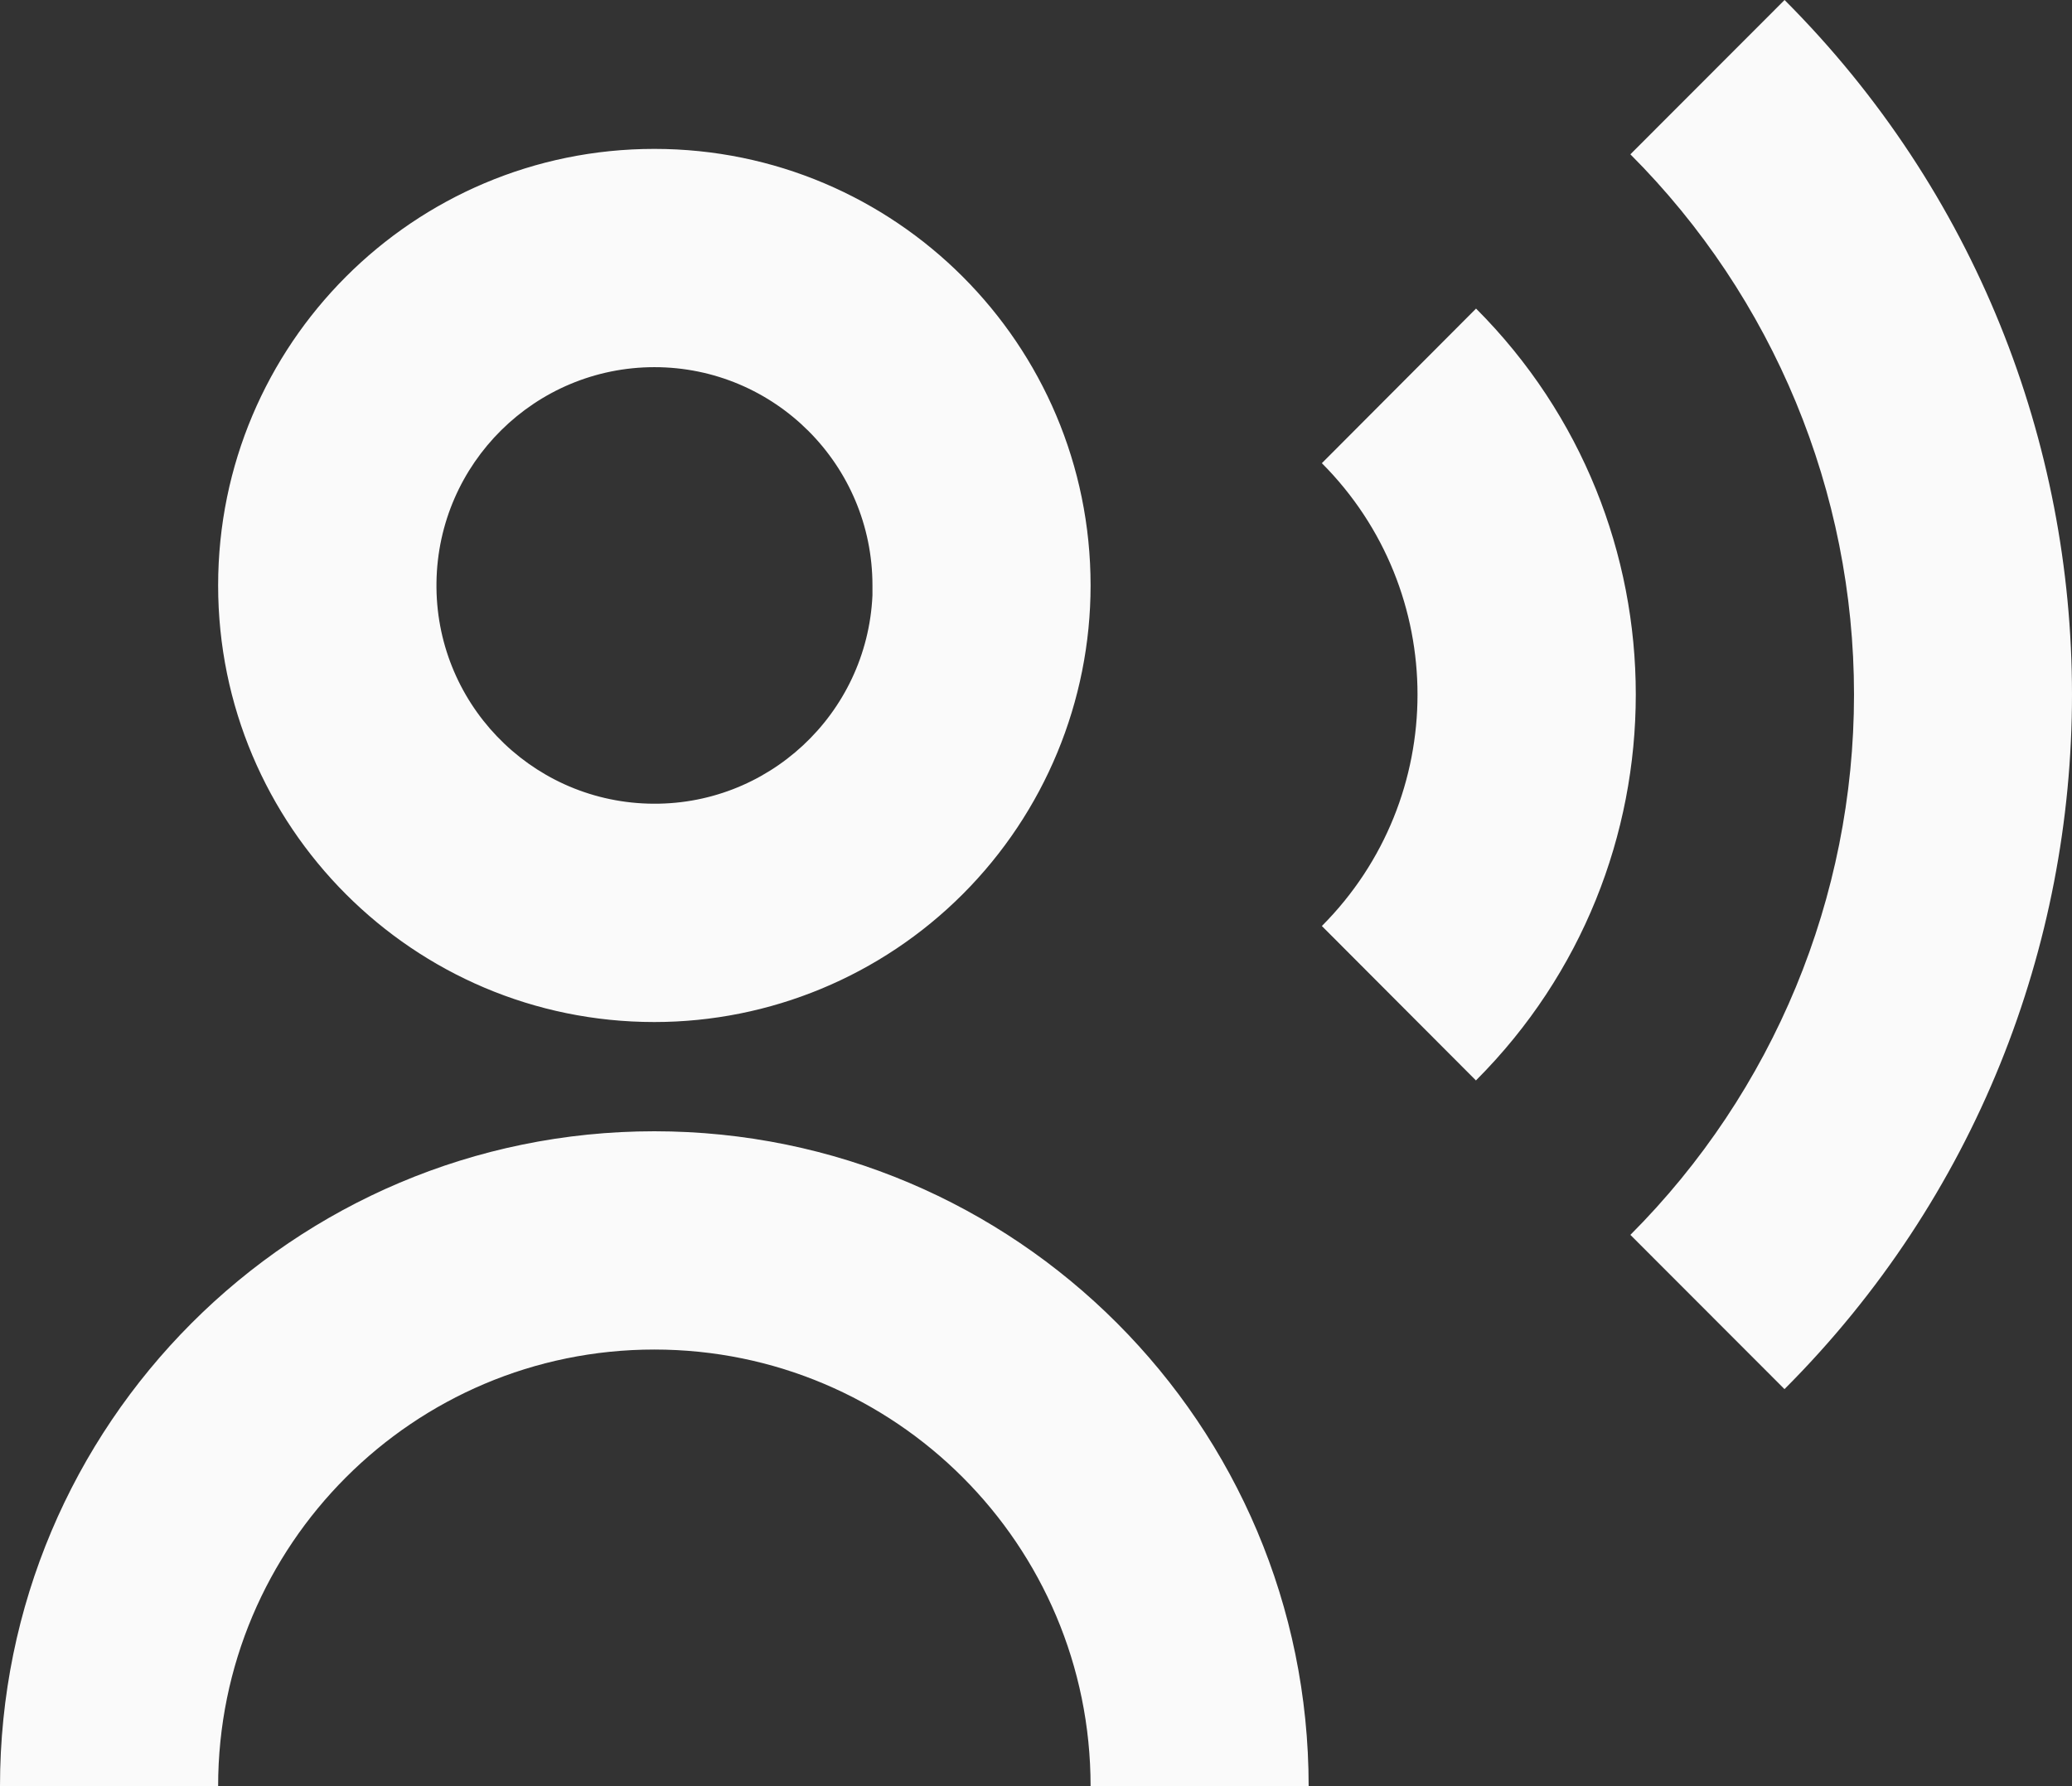
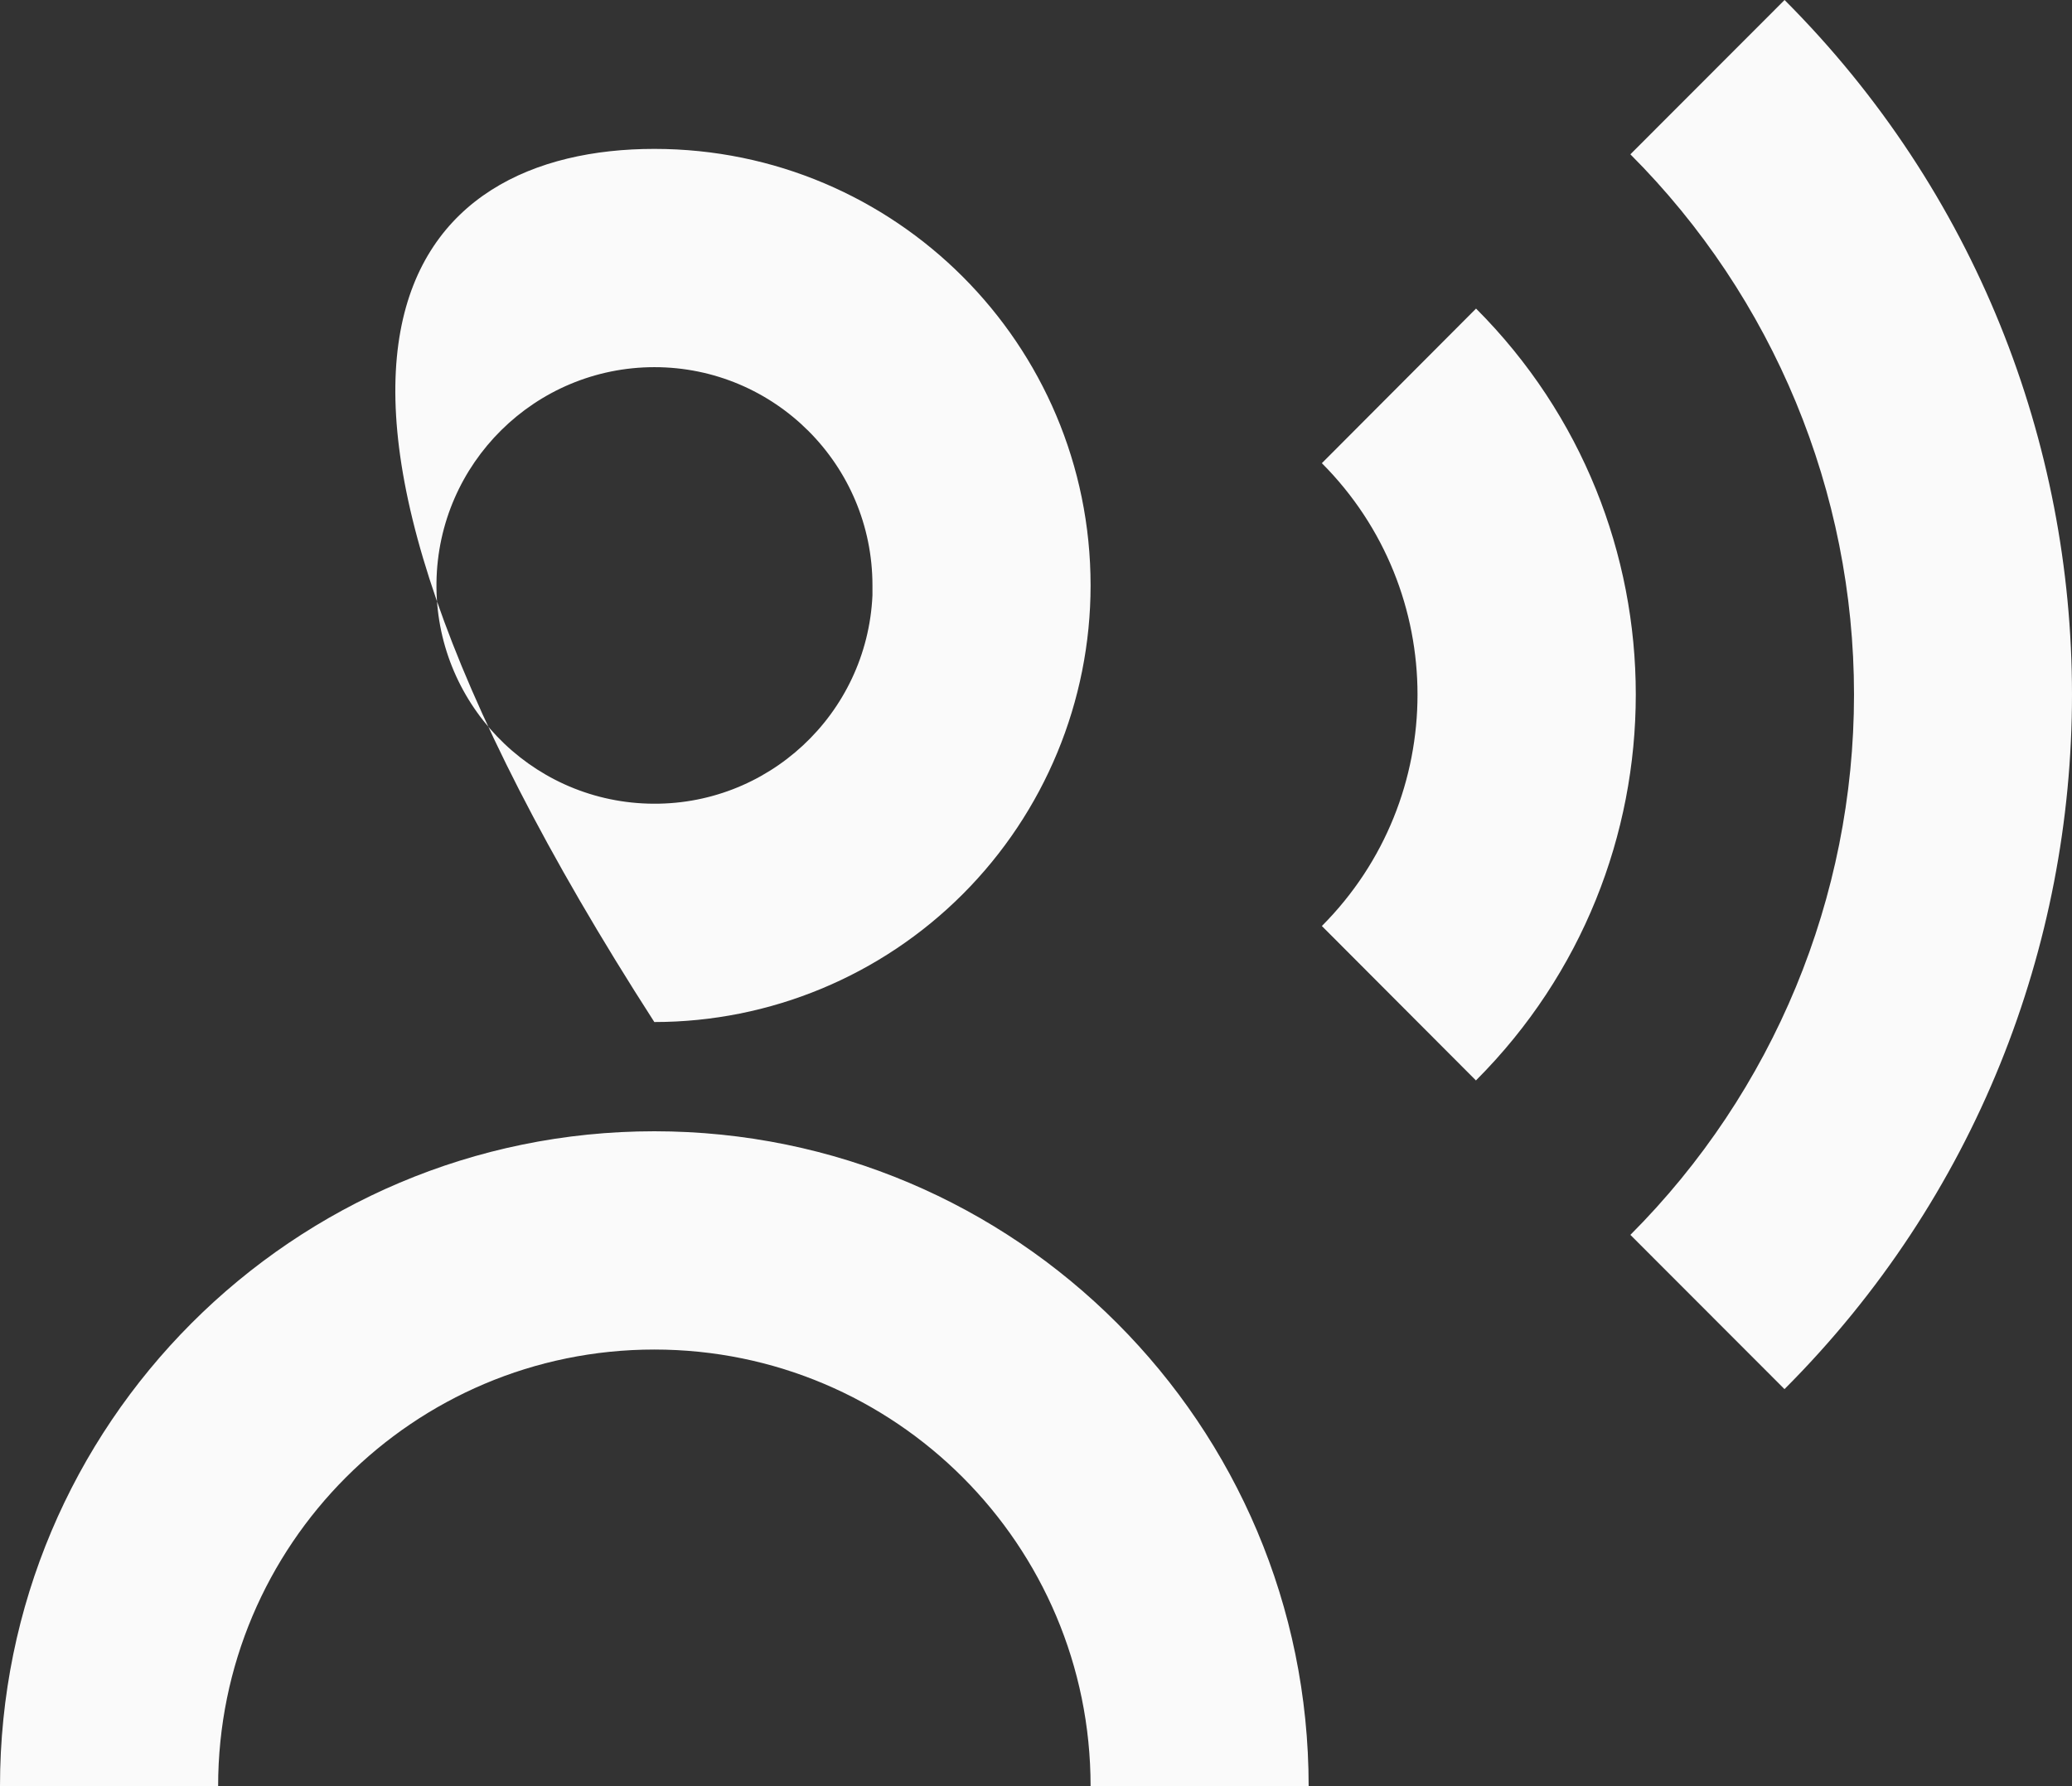
<svg xmlns="http://www.w3.org/2000/svg" width="29" height="25" viewBox="0 0 29 25" fill="none">
  <rect x="0" y="0" width="29" height="25" fill="#333333" stroke="none" />
-   <path d="M3.053 25H0C0 19.938 4.1 15.834 9.158 15.834C14.216 15.834 18.316 19.938 18.316 25H15.264C15.264 21.625 12.53 18.889 9.158 18.889C5.786 18.889 3.053 21.625 3.053 25ZM24.977 19.444L22.819 17.284C24.823 15.278 25.949 12.558 25.949 9.722C25.949 6.886 24.823 4.166 22.819 2.16L24.977 0C30.341 5.369 30.341 14.073 24.977 19.442V19.444ZM20.659 15.124L18.501 12.961C20.286 11.171 20.286 8.273 18.501 6.483L20.659 4.319C23.64 7.302 23.64 12.138 20.659 15.121V15.124ZM9.158 14.305C5.786 14.305 3.053 11.569 3.053 8.194C3.053 4.82 5.786 2.084 9.158 2.084C12.53 2.084 15.264 4.82 15.264 8.194C15.264 9.815 14.62 11.369 13.475 12.515C12.33 13.661 10.777 14.305 9.158 14.305ZM9.158 5.139C7.49 5.141 6.133 6.482 6.109 8.151C6.085 9.819 7.404 11.199 9.071 11.248C10.738 11.298 12.136 9.999 12.211 8.332V8.943V8.194C12.211 6.507 10.844 5.139 9.158 5.139Z" fill="#FAFAFA" />
+   <path d="M3.053 25H0C0 19.938 4.1 15.834 9.158 15.834C14.216 15.834 18.316 19.938 18.316 25H15.264C15.264 21.625 12.53 18.889 9.158 18.889C5.786 18.889 3.053 21.625 3.053 25ZM24.977 19.444L22.819 17.284C24.823 15.278 25.949 12.558 25.949 9.722C25.949 6.886 24.823 4.166 22.819 2.16L24.977 0C30.341 5.369 30.341 14.073 24.977 19.442V19.444ZM20.659 15.124L18.501 12.961C20.286 11.171 20.286 8.273 18.501 6.483L20.659 4.319C23.64 7.302 23.64 12.138 20.659 15.121V15.124ZM9.158 14.305C3.053 4.82 5.786 2.084 9.158 2.084C12.53 2.084 15.264 4.82 15.264 8.194C15.264 9.815 14.62 11.369 13.475 12.515C12.33 13.661 10.777 14.305 9.158 14.305ZM9.158 5.139C7.49 5.141 6.133 6.482 6.109 8.151C6.085 9.819 7.404 11.199 9.071 11.248C10.738 11.298 12.136 9.999 12.211 8.332V8.943V8.194C12.211 6.507 10.844 5.139 9.158 5.139Z" fill="#FAFAFA" />
</svg>